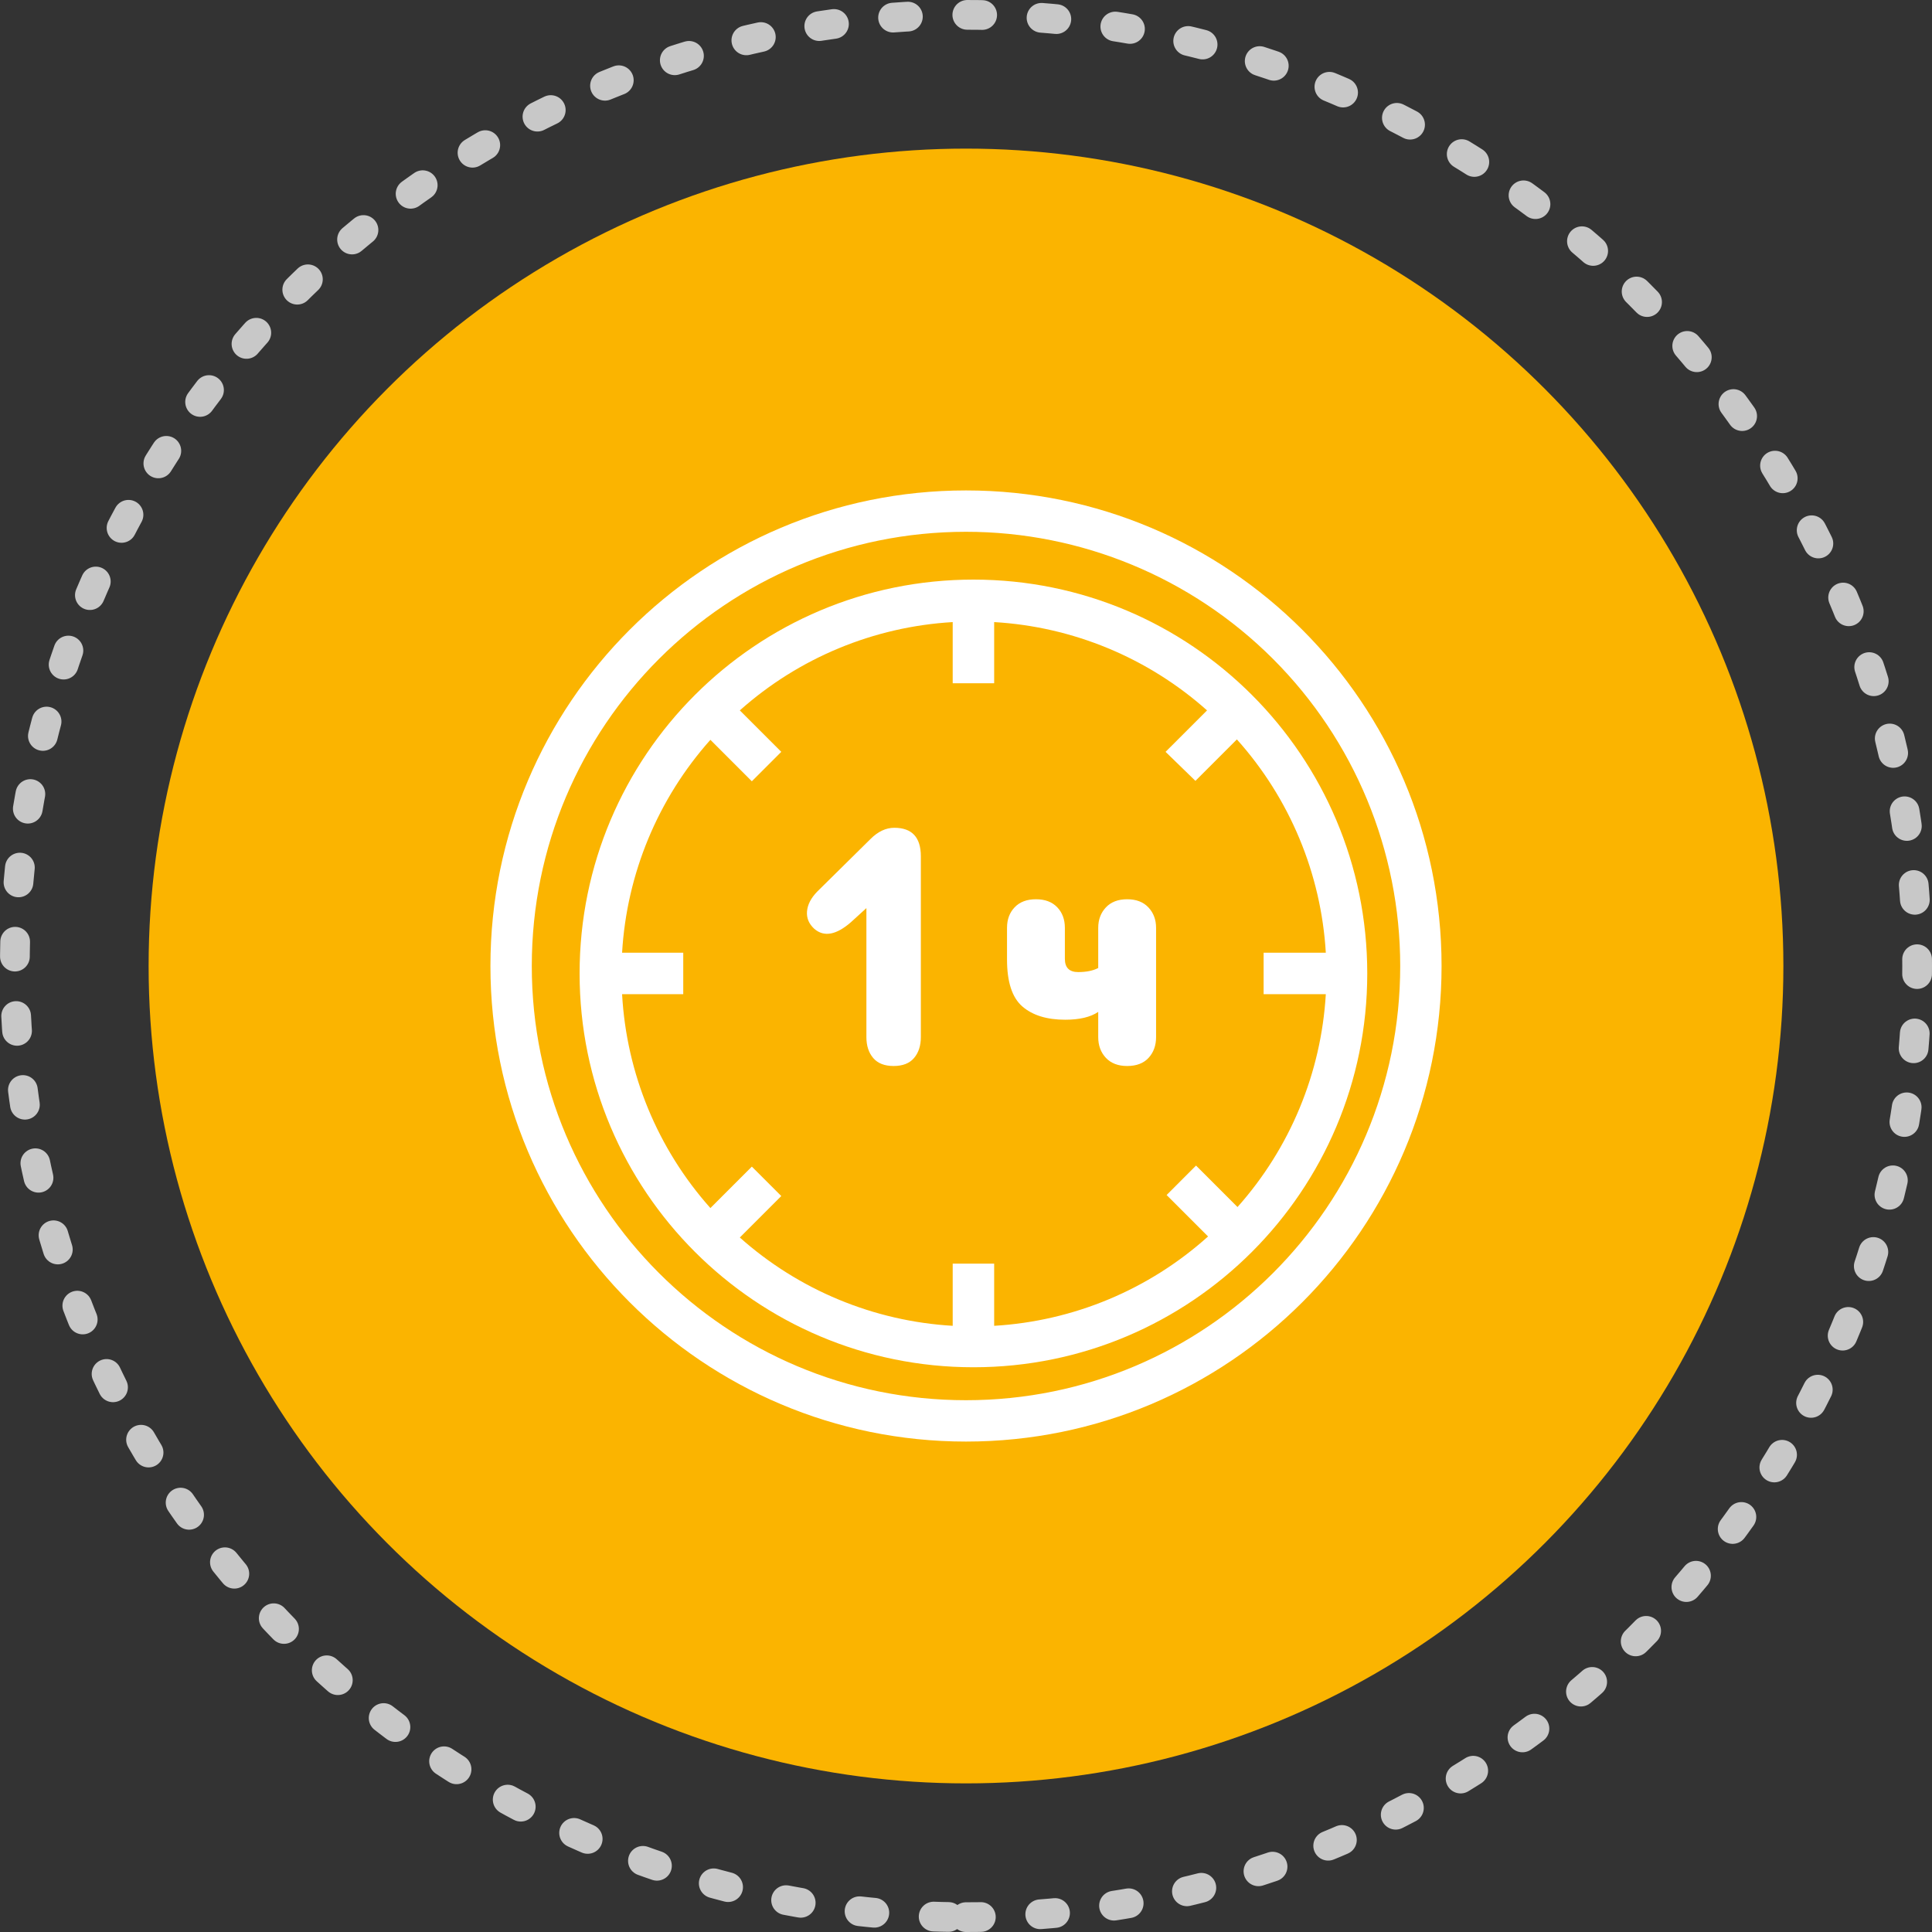
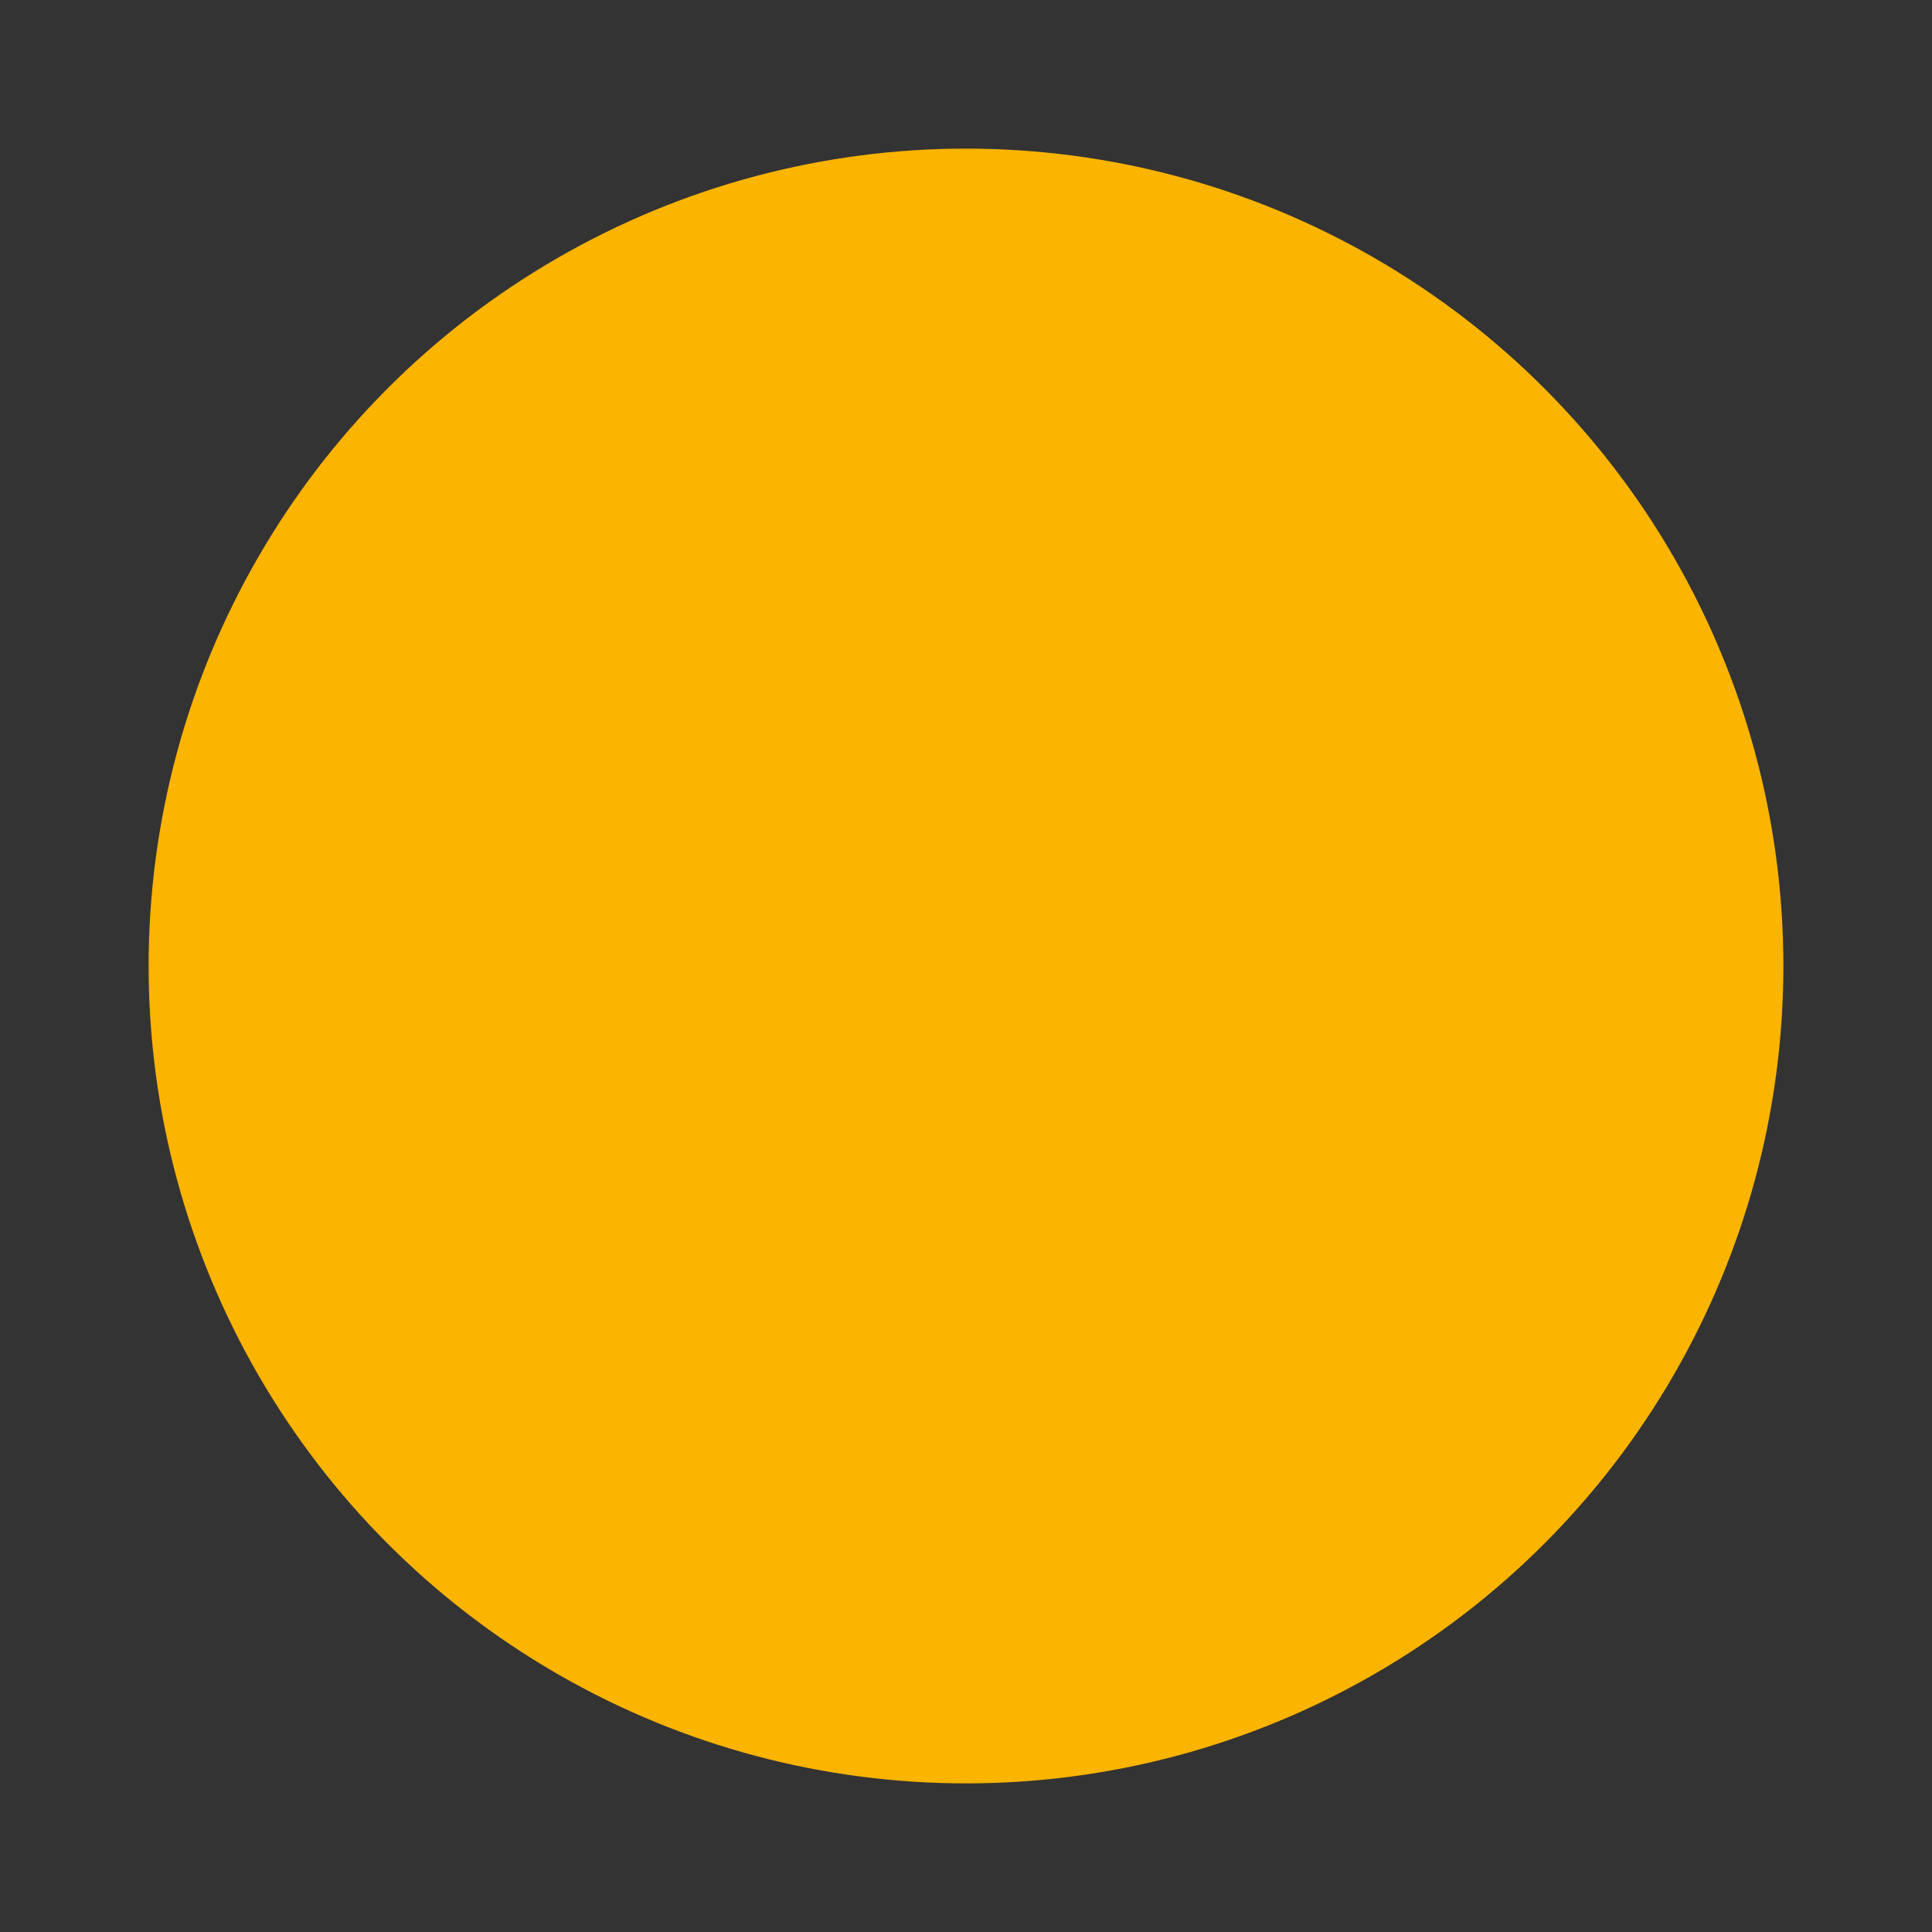
<svg xmlns="http://www.w3.org/2000/svg" width="130px" height="130px" viewBox="0 0 130 130">
  <rect x="0" y="0" width="130" height="130" fill="#333333" stroke="none" />
  <title>Group 7</title>
  <desc>Created with Sketch.</desc>
  <g id="Page-1" stroke="none" stroke-width="1" fill="none" fill-rule="evenodd">
    <g id="Group-6" transform="translate(-980, -189)">
      <g id="Group-5">
        <g id="Group-7" transform="translate(981, 190)">
          <circle id="Oval" fill="#FBB400" fill-rule="nonzero" cx="64" cy="64" r="55" />
          <g id="clock(11)" transform="translate(32, 32)" fill="#FFFFFF" fill-rule="nonzero">
-             <path d="M0,32 C0,49.673 14.327,64 32,64 C49.673,64 64,49.673 64,32 C64,14.327 49.673,0 32,0 C14.327,-2.47145299e-15 0,14.327 0,32 Z M61.217,32 C61.217,48.136 48.136,61.217 32,61.217 C15.864,61.217 2.783,48.136 2.783,32 C2.783,15.864 15.864,2.783 32,2.783 C39.749,2.783 47.18,5.861 52.66,11.34 C58.139,16.82 61.217,24.251 61.217,32 Z" id="Shape" />
-             <path d="M6,32.5 C6,47.136 17.864,59 32.5,59 C47.136,59 59,47.136 59,32.5 C59,17.864 47.136,6 32.5,6 C17.864,6 6,17.864 6,32.5 Z M47.438,19.543 L50.227,16.753 C53.786,20.724 55.895,25.783 56.211,31.105 L52.026,31.105 L52.026,33.895 L56.211,33.895 C55.9,39.202 53.806,44.25 50.269,48.219 L47.479,45.429 L45.499,47.41 L48.288,50.199 C44.311,53.777 39.235,55.896 33.895,56.211 L33.895,52.026 L31.105,52.026 L31.105,56.211 C25.798,55.9 20.75,53.806 16.781,50.269 L19.571,47.479 L17.59,45.499 L14.801,48.288 C11.249,44.301 9.154,39.227 8.859,33.895 L12.974,33.895 L12.974,31.105 L8.859,31.105 C9.17,25.798 11.263,20.75 14.801,16.781 L17.59,19.571 L19.571,17.59 L16.781,14.801 C20.75,11.263 25.798,9.17 31.105,8.859 L31.105,12.974 L33.895,12.974 L33.895,8.859 C39.202,9.17 44.25,11.263 48.219,14.801 L45.429,17.59 L47.438,19.543 Z" id="Shape" />
-           </g>
-           <path d="M57.298,60.104 L56.268,61.043 C55.276,61.913 54.451,62.066 53.795,61.501 C53.428,61.165 53.264,60.772 53.302,60.322 C53.341,59.871 53.566,59.432 53.978,59.005 L57.573,55.456 C58.077,54.952 58.611,54.7 59.176,54.7 C60.367,54.7 60.962,55.341 60.962,56.624 L60.962,68.783 C60.962,69.363 60.809,69.832 60.504,70.191 C60.199,70.55 59.741,70.729 59.13,70.729 C58.52,70.729 58.062,70.55 57.756,70.191 C57.451,69.832 57.298,69.363 57.298,68.783 L57.298,60.104 Z M72.897,68.783 L72.897,67.088 C72.378,67.439 71.638,67.615 70.676,67.615 C69.439,67.615 68.478,67.317 67.791,66.722 C67.104,66.127 66.76,65.073 66.76,63.562 L66.76,61.432 C66.76,60.867 66.932,60.406 67.276,60.047 C67.619,59.688 68.096,59.509 68.707,59.509 C69.317,59.509 69.794,59.688 70.138,60.047 C70.481,60.406 70.653,60.867 70.653,61.432 L70.653,63.516 C70.653,64.111 70.951,64.409 71.546,64.409 C72.096,64.409 72.546,64.318 72.897,64.134 L72.897,61.432 C72.897,60.883 73.069,60.425 73.412,60.058 C73.756,59.692 74.233,59.509 74.844,59.509 C75.454,59.509 75.931,59.692 76.275,60.058 C76.618,60.425 76.79,60.883 76.79,61.432 L76.79,68.783 C76.79,69.348 76.622,69.813 76.286,70.18 C75.95,70.546 75.47,70.729 74.844,70.729 C74.233,70.729 73.756,70.546 73.412,70.18 C73.069,69.813 72.897,69.348 72.897,68.783 Z" id="1ч" fill="#FFFFFF" />
-           <path d="M64,128 C99.346,128 128,99.346 128,64 C128,28.654 99.346,0 64,0 C28.654,0 0,28.654 0,64 C0,99.346 28.654,128 64,128 Z" id="Oval" stroke="#C8C8C8" stroke-width="2" stroke-linecap="round" stroke-linejoin="round" stroke-dasharray="1,4" fill-rule="nonzero" />
+             </g>
        </g>
      </g>
    </g>
  </g>
</svg>